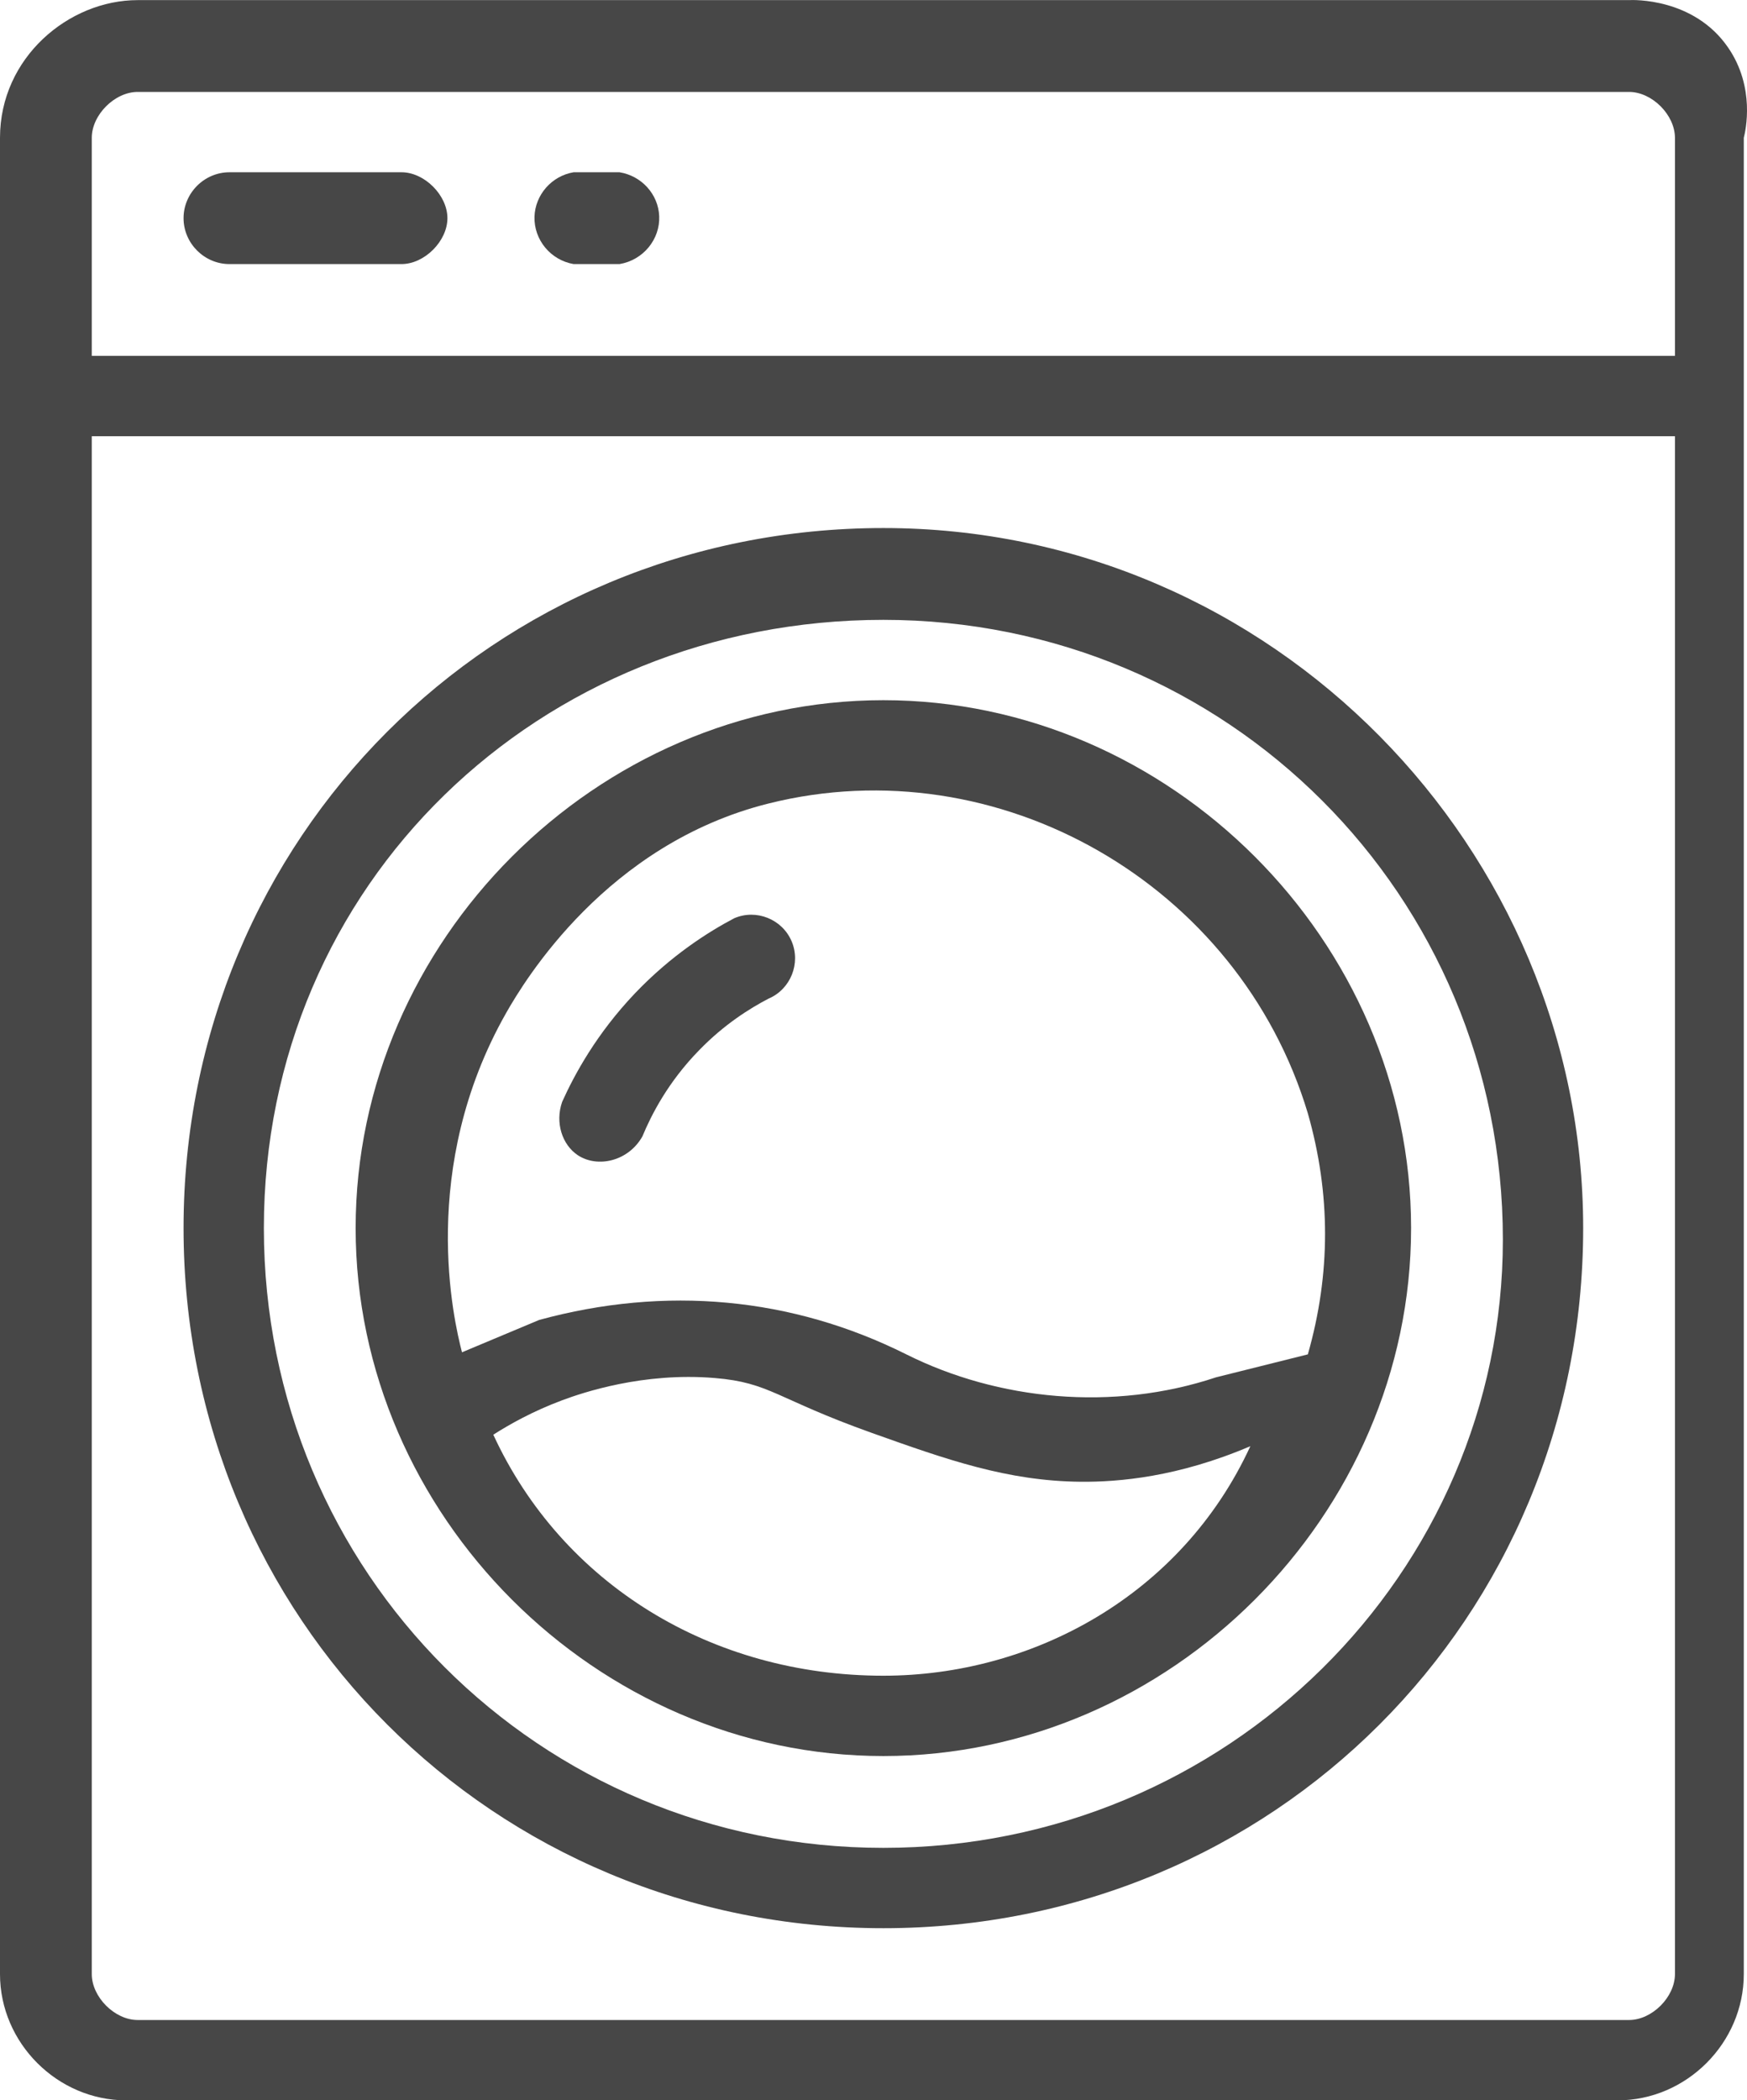
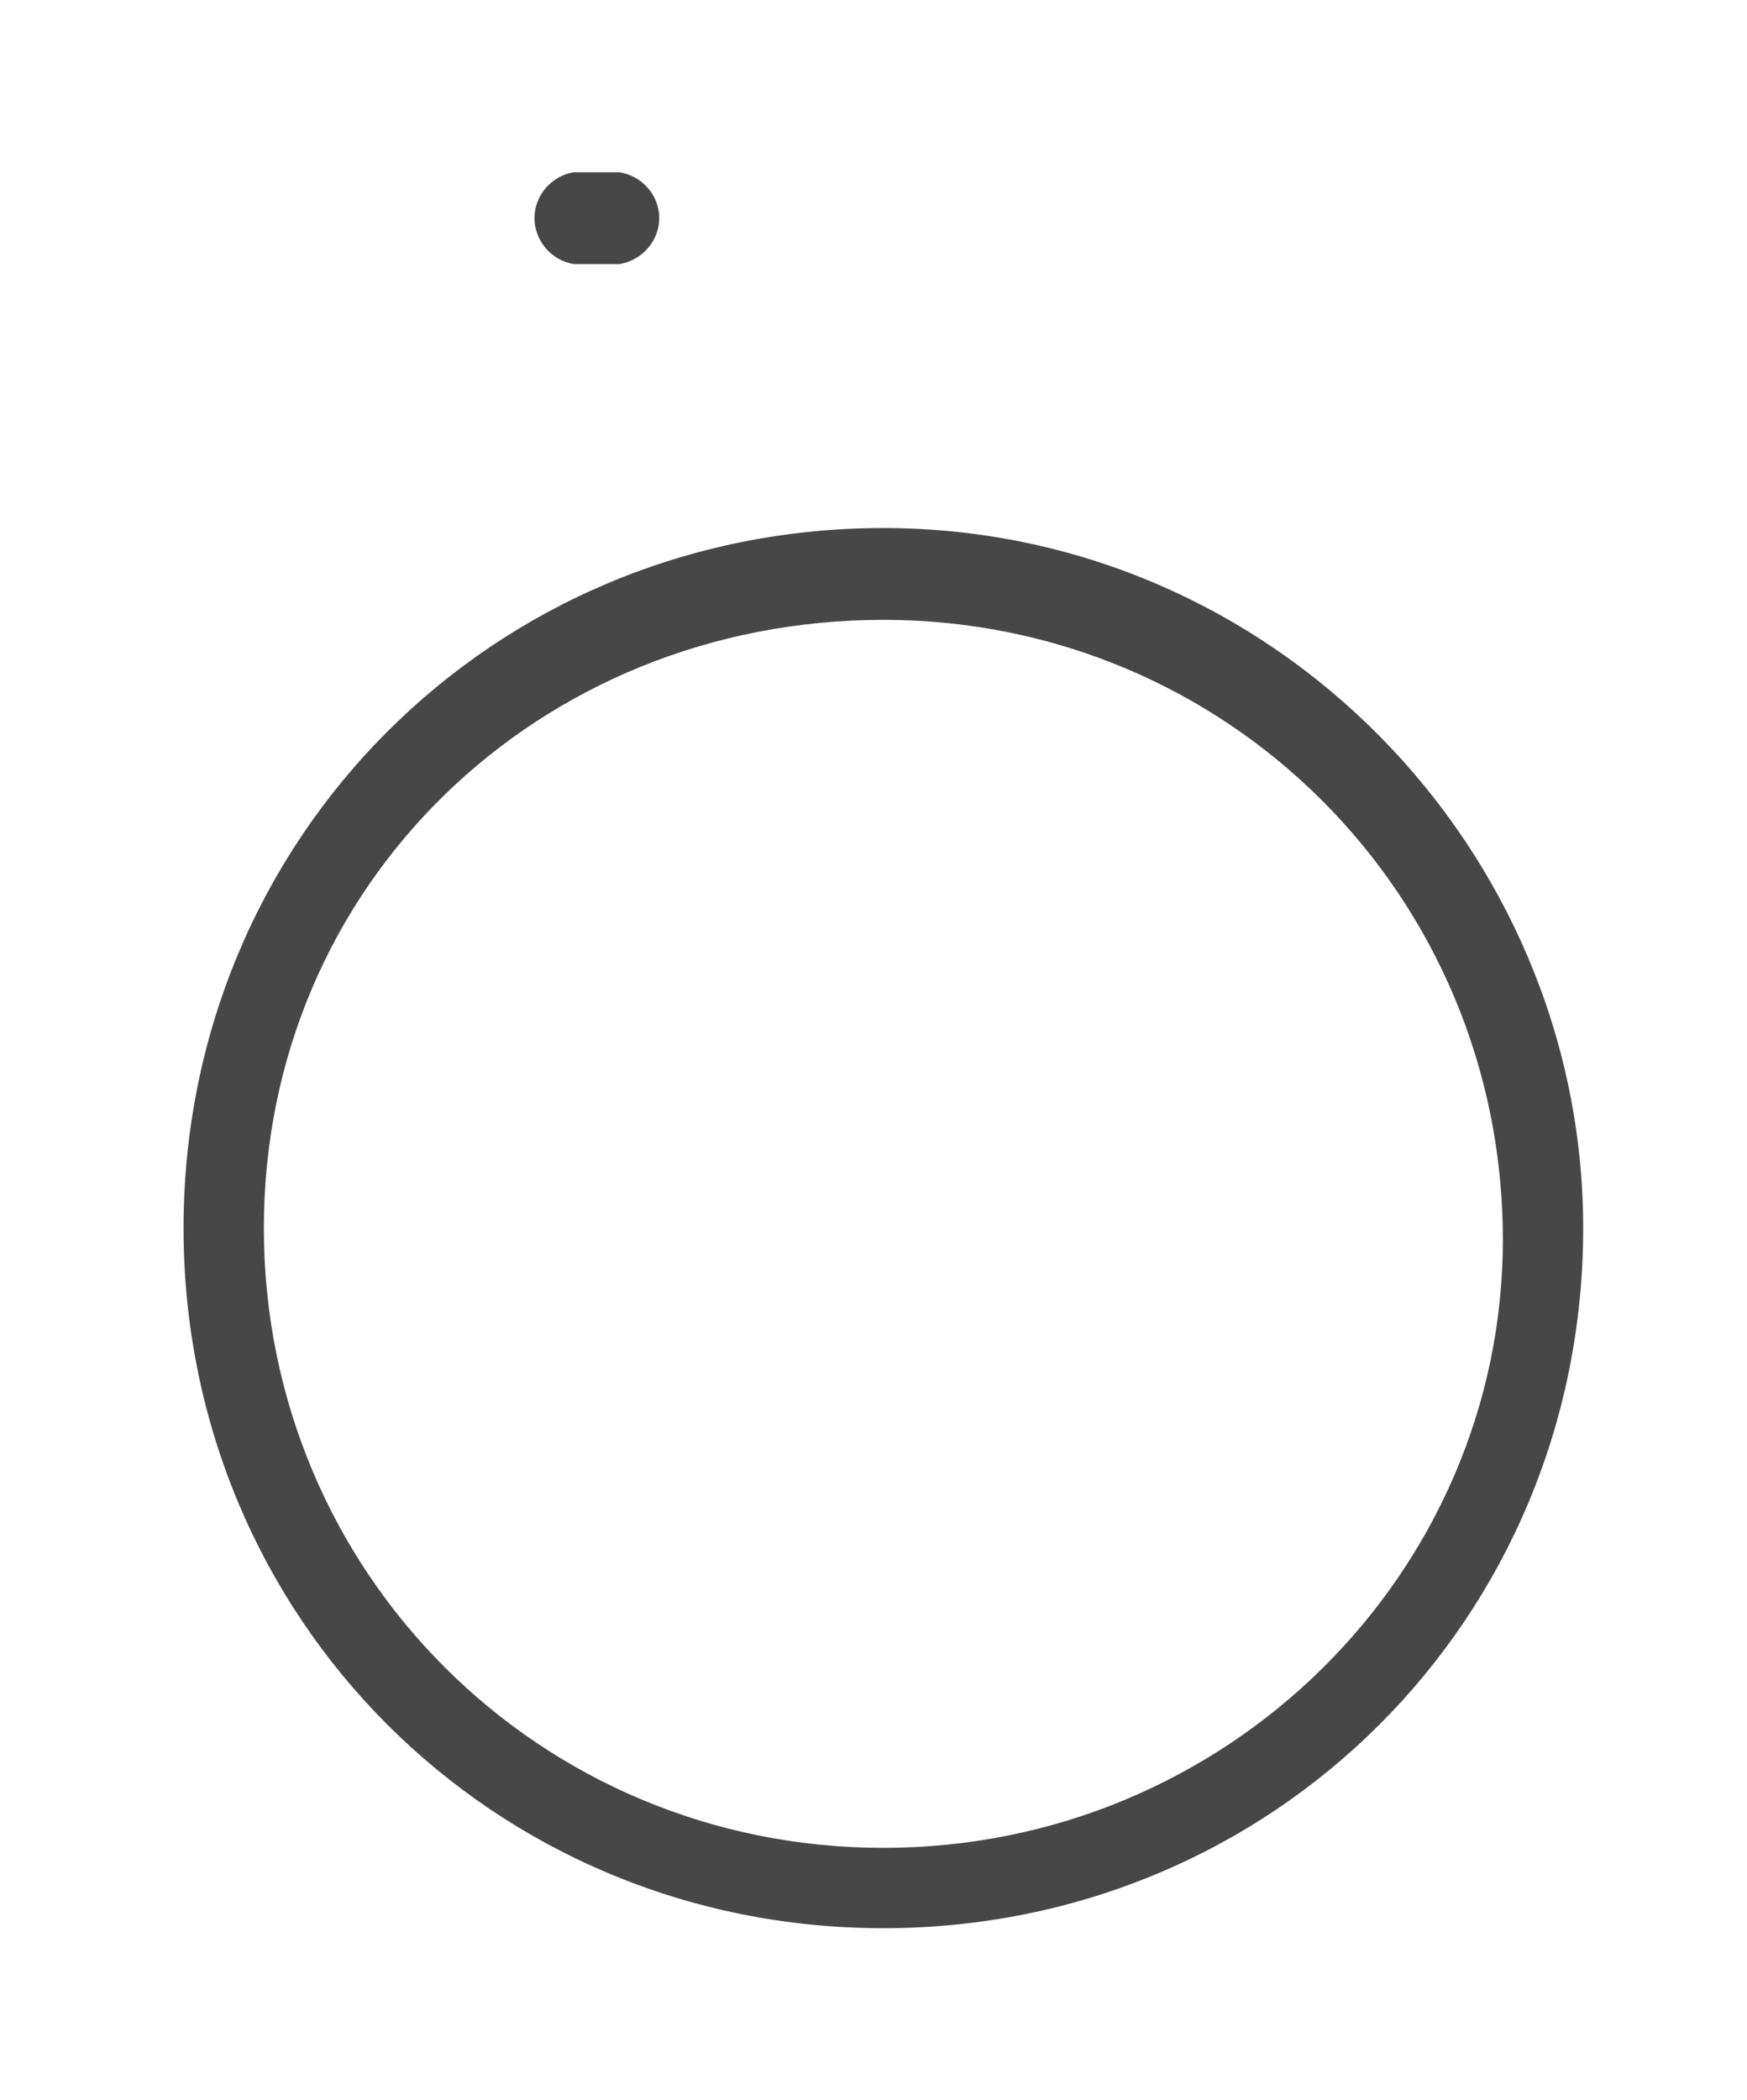
<svg xmlns="http://www.w3.org/2000/svg" version="1.1" id="Calque_1" x="0px" y="0px" viewBox="0 0 15.228 18.301" style="enable-background:new 0 0 15.228 18.301;" xml:space="preserve">
  <style type="text/css">
	.st0{fill:#474747;}
</style>
-   <path class="st0" d="M14.2,0.001h-13c-0.6,0-1.2,0.5-1.2,1.2v16c0,0.6,0.5,1.1,1.1,1.1h13c0.6,0,1.1-0.5,1.1-1.1v-16  c0.015-0.06,0.103-0.439-0.137-0.787C14.764-0.021,14.231-0.001,14.2,0.001z M1.2,0.801h13c0.2,0,0.4,0.2,0.4,0.4v1.9  H0.8v-1.9C0.8,1.001,1,0.801,1.2,0.801z M14.2,17.601h-13c-0.2,0-0.4-0.2-0.4-0.4v-13.4h13.8v13.4  C14.6,17.401,14.4,17.601,14.2,17.601z" />
  <path class="st0" d="M7.7,4.601c-3.4,0-6.1,2.7-6.1,6.1s2.7,6.1,6.1,6.1s6.1-2.7,6.1-6.1C13.8,7.401,11.1,4.601,7.7,4.601z   M7.7,16.101c-3,0-5.4-2.4-5.4-5.4s2.4-5.3,5.4-5.3s5.4,2.4,5.4,5.4C13.1,13.701,10.7,16.101,7.7,16.101z" />
-   <path class="st0" d="M7.7,6.101c-2.5,0-4.6,2.1-4.6,4.6s2.1,4.6,4.6,4.6s4.6-2.1,4.6-4.6S10.2,6.101,7.7,6.101z M7.7,14.601  c-1.5,0-2.8-0.8-3.4-2.1c0.141-0.09,0.343-0.204,0.6-0.3c0.177-0.066,0.706-0.246,1.329-0.194  c0.485,0.04,0.533,0.18,1.372,0.479c0.651,0.232,1.179,0.419,1.819,0.425c0.328,0.003,0.847-0.04,1.479-0.31  C10.3,13.901,9,14.601,7.7,14.601z M11.4,11.801l-0.8,0.2c-0.9,0.3-1.9,0.2-2.7-0.2c-1-0.5-2.1-0.6-3.2-0.3  c-0.224,0.094-0.449,0.188-0.673,0.282c-0.071-0.274-0.384-1.602,0.385-2.957C4.573,8.543,5.289,7.353,6.7,7.001  c2-0.5,4.1,0.7,4.7,2.7C11.6,10.401,11.6,11.101,11.4,11.801z" />
-   <path class="st0" d="M2,2.301h1.5c0.2,0,0.4-0.2,0.4-0.4c0-0.2-0.2-0.4-0.4-0.4H2c-0.219,0-0.4,0.181-0.4,0.4  S1.781,2.301,2,2.301z" />
  <path class="st0" d="M5,2.301h0.4c0.207-0.034,0.355-0.217,0.346-0.418C5.738,1.693,5.593,1.532,5.4,1.501H5  C4.808,1.533,4.665,1.698,4.659,1.888C4.653,2.088,4.798,2.266,5,2.301z" />
-   <path class="st0" d="M6.4,8.001C6.172,8.121,5.85,8.325,5.535,8.655C5.201,9.006,5.009,9.359,4.9,9.601  c-0.063,0.181-0,0.374,0.137,0.465c0.172,0.113,0.441,0.053,0.563-0.165c0.077-0.186,0.223-0.473,0.494-0.75  C6.313,8.925,6.538,8.785,6.7,8.701c0.192-0.082,0.282-0.308,0.2-0.5S6.592,7.918,6.4,8.001z" />
</svg>